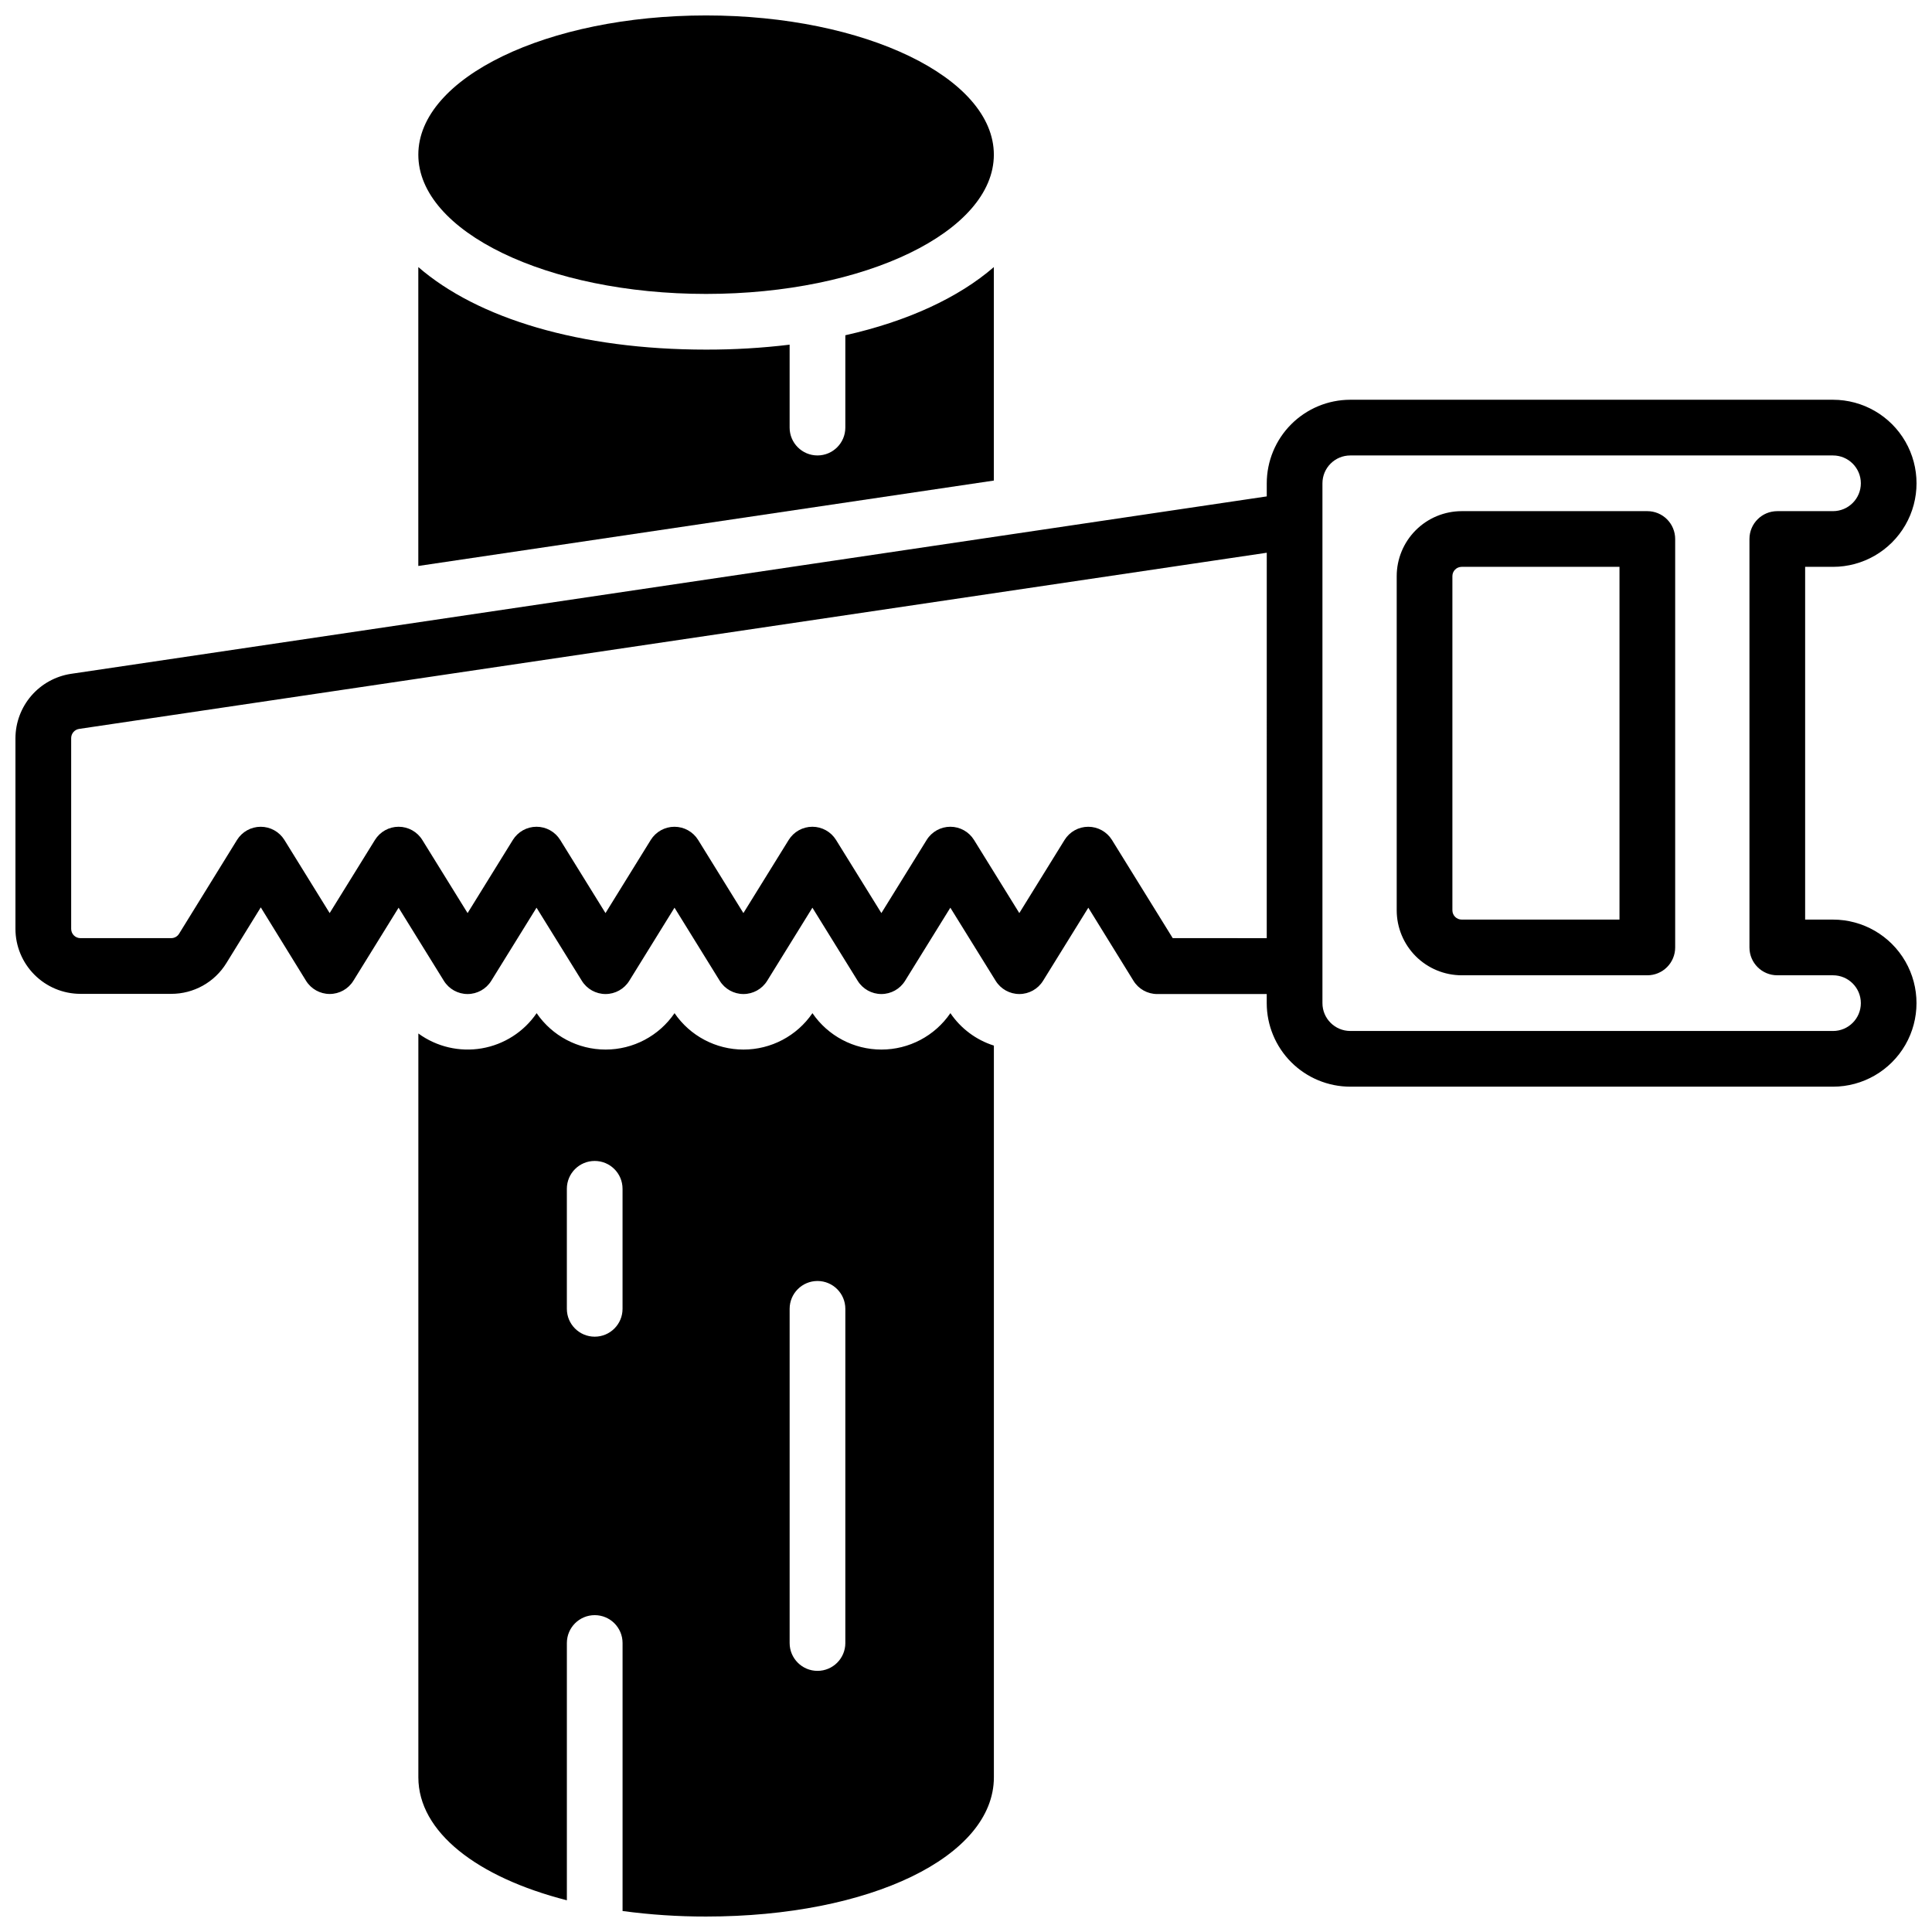
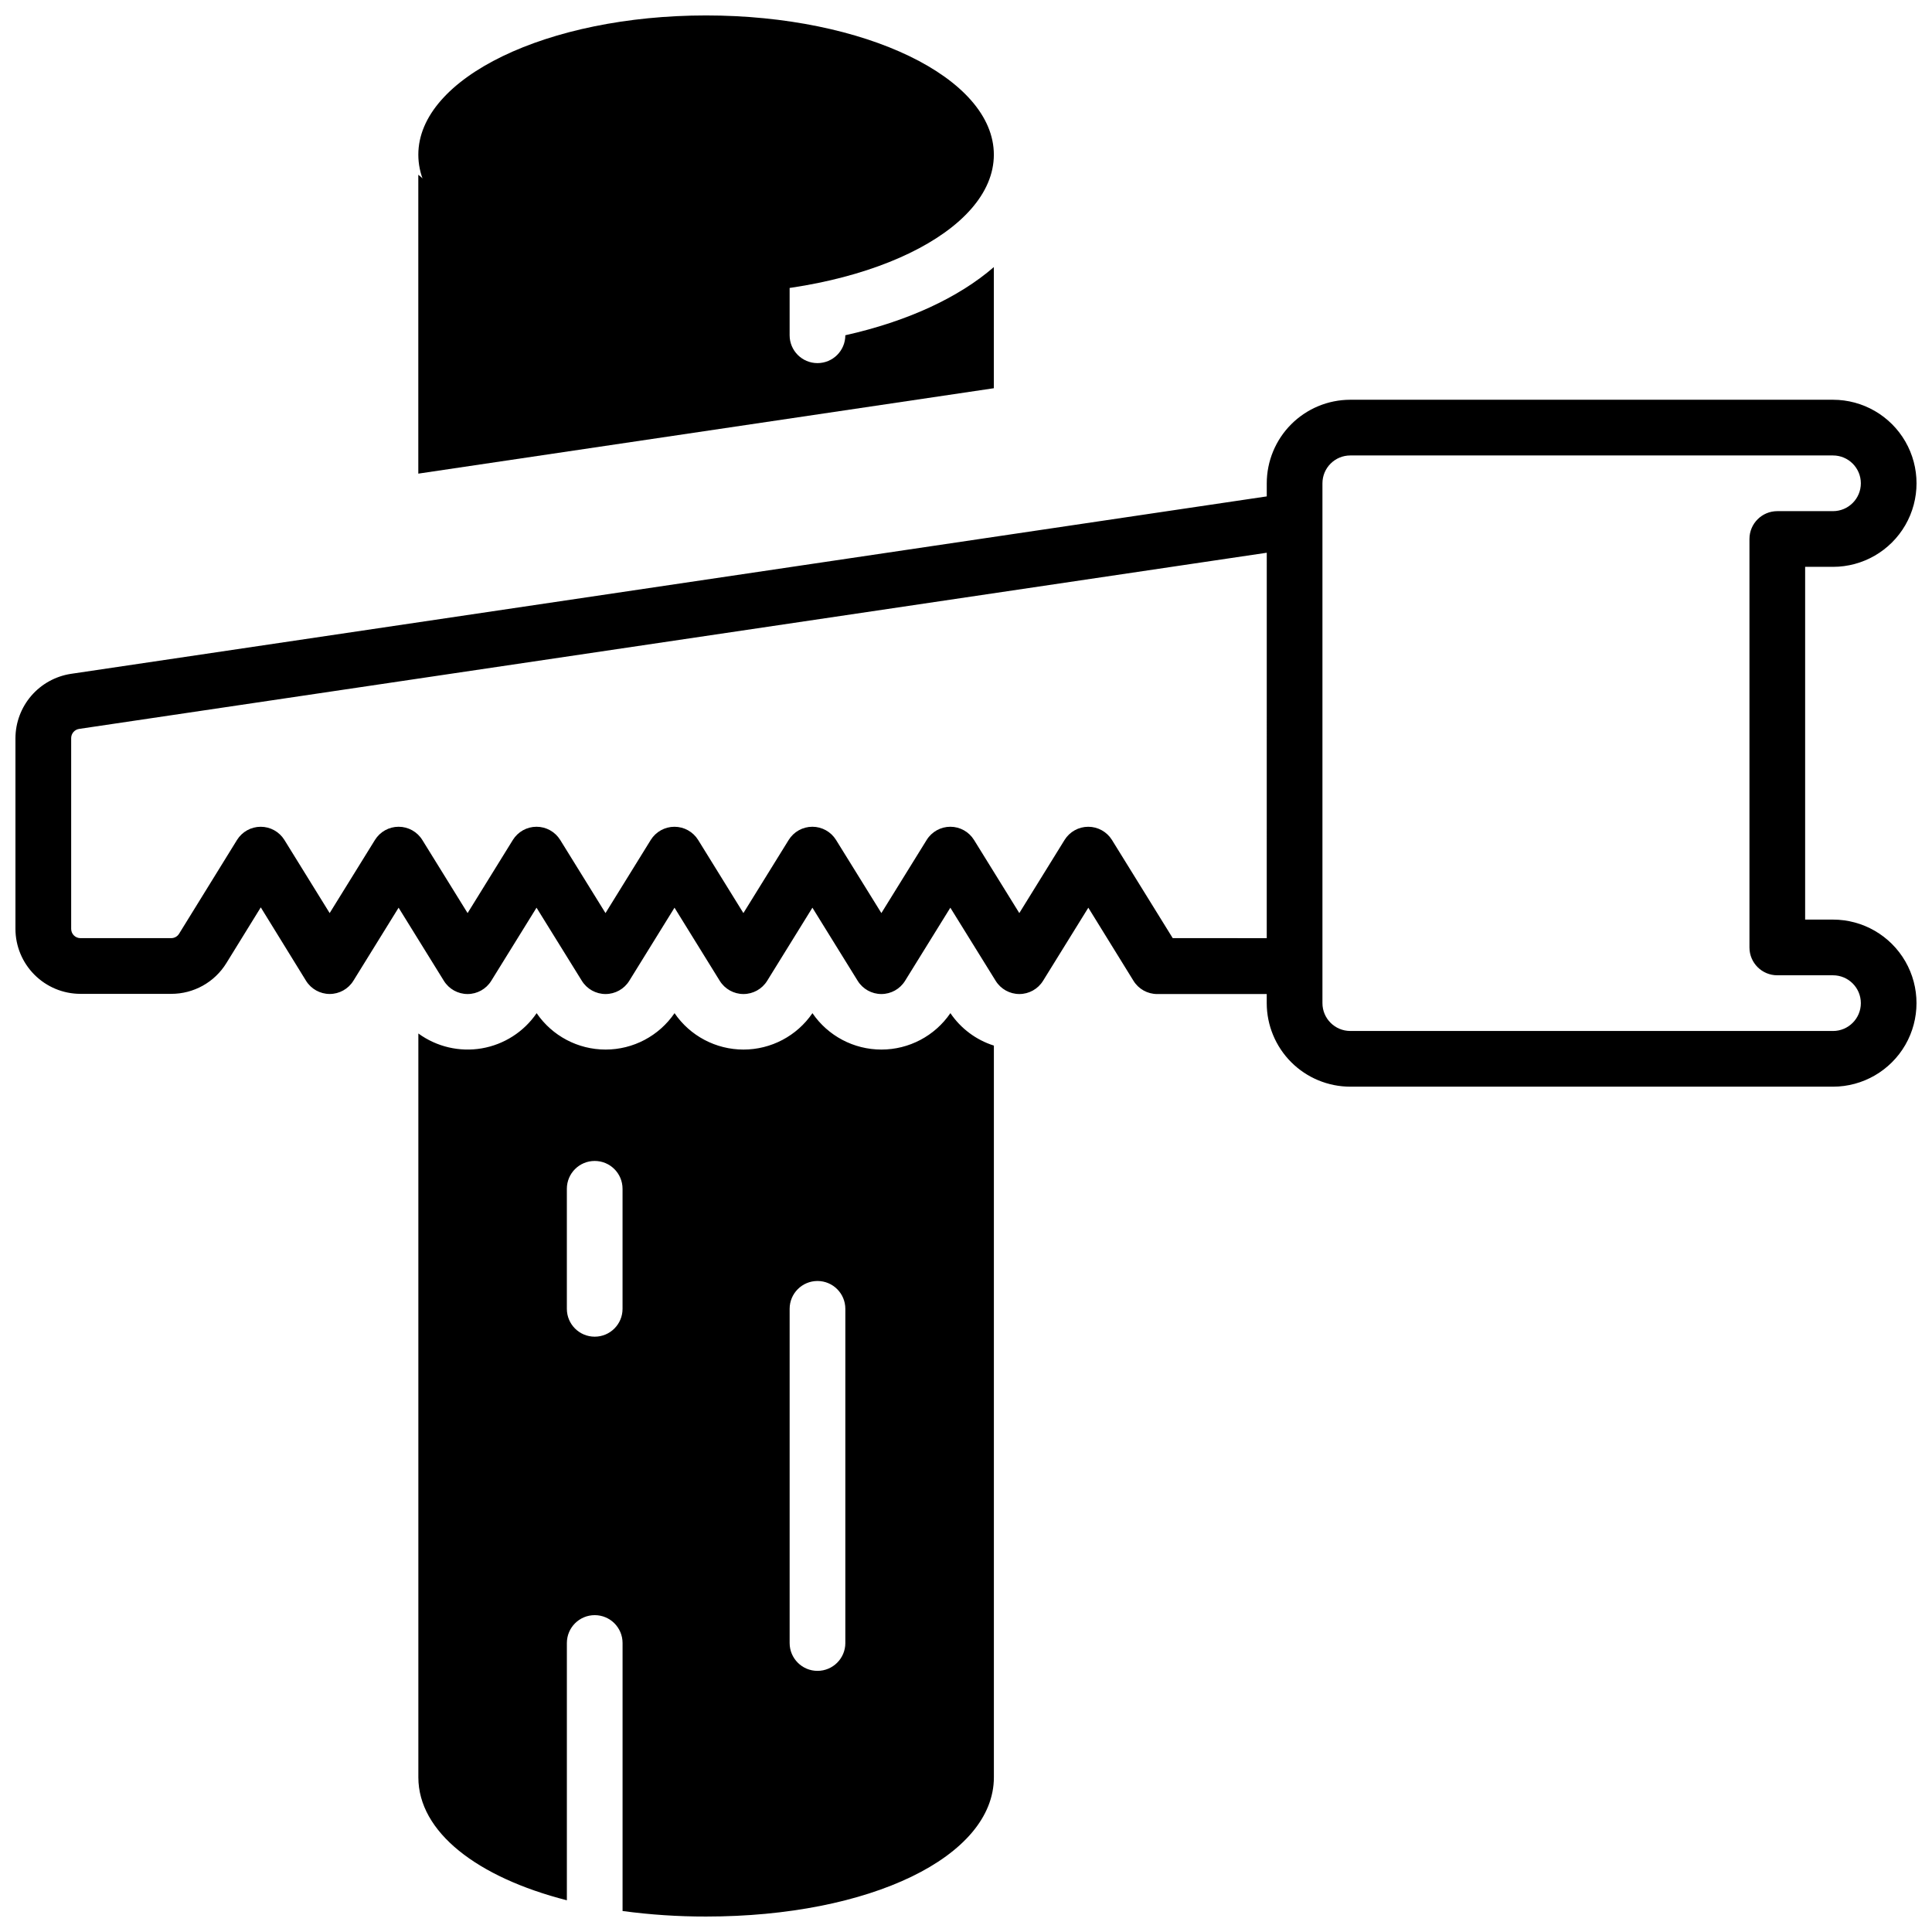
<svg xmlns="http://www.w3.org/2000/svg" width="800px" height="800px" version="1.1" viewBox="144 144 512 512">
  <defs>
    <clipPath id="c">
      <path d="m148.09 249h503.81v183h-503.81z" />
    </clipPath>
    <clipPath id="b">
      <path d="m254 148.09h154v73.906h-154z" />
    </clipPath>
    <clipPath id="a">
      <path d="m254 412h154v239.9h-154z" />
    </clipPath>
  </defs>
  <g clip-path="url(#c)">
    <path d="m629.76 387.7h-7.379v-93.48h7.379c7.91 0 15.219-4.219 19.176-11.07 3.953-6.852 3.953-15.289 0-22.141-3.957-6.852-11.266-11.07-19.176-11.07h-127.92 0.004c-5.871 0.004-11.5 2.34-15.652 6.492-4.148 4.148-6.484 9.777-6.488 15.648v3.473l-316.92 47.027c-4.074 0.625-7.793 2.684-10.488 5.805-2.691 3.125-4.184 7.106-4.203 11.227v50.551c0.004 4.562 1.82 8.941 5.051 12.168 3.227 3.231 7.606 5.047 12.168 5.051h24.039c5.973 0.02 11.52-3.07 14.645-8.156l9.113-14.762 12.004 19.473c1.348 2.164 3.715 3.477 6.262 3.477s4.914-1.312 6.262-3.477l11.996-19.387 12.004 19.387c1.348 2.172 3.719 3.492 6.273 3.492 2.555 0 4.93-1.32 6.273-3.492l12.004-19.387 12.016 19.387c1.348 2.172 3.723 3.492 6.277 3.492 2.555 0 4.93-1.32 6.277-3.492l11.996-19.387 11.996 19.387c1.348 2.172 3.723 3.492 6.277 3.492 2.555 0 4.93-1.32 6.277-3.492l11.996-19.387 12.004 19.387c1.348 2.172 3.719 3.492 6.273 3.492s4.926-1.32 6.273-3.492l12.004-19.387 12.016 19.387c1.344 2.172 3.719 3.492 6.273 3.492 2.555 0 4.926-1.32 6.273-3.492l12.004-19.387 11.977 19.387c1.344 2.176 3.719 3.496 6.277 3.496h29.027v2.41c0.004 5.867 2.34 11.496 6.488 15.648 4.152 4.152 9.781 6.484 15.652 6.492h127.92-0.004c7.91 0 15.219-4.223 19.176-11.07 3.953-6.852 3.953-15.293 0-22.141-3.957-6.852-11.266-11.07-19.176-11.07zm-150.06 4.922-24.914-0.004-16.109-26.027c-1.348-2.168-3.723-3.488-6.277-3.488-2.555 0-4.93 1.32-6.277 3.488l-11.996 19.387-12.004-19.387c-1.348-2.168-3.719-3.492-6.273-3.492-2.555 0-4.93 1.324-6.273 3.492l-12.004 19.387-12.016-19.387c-1.348-2.168-3.719-3.492-6.273-3.492-2.555 0-4.926 1.324-6.273 3.492l-12.004 19.387-11.996-19.387c-1.348-2.168-3.723-3.488-6.277-3.488s-4.93 1.32-6.277 3.488l-11.996 19.387-12.004-19.387c-1.348-2.168-3.719-3.492-6.273-3.492-2.555 0-4.926 1.324-6.273 3.492l-11.996 19.387-12.004-19.387c-1.344-2.168-3.719-3.492-6.273-3.492-2.555 0-4.926 1.324-6.273 3.492l-12.004 19.387-11.996-19.387c-1.348-2.168-3.719-3.488-6.277-3.488-2.555 0-4.93 1.32-6.277 3.488l-15.359 24.867c-0.449 0.727-1.242 1.164-2.098 1.16h-24.039c-1.355 0-2.457-1.102-2.457-2.457v-50.551c0.004-1.219 0.891-2.25 2.094-2.441l314.75-46.688zm150.06 24.602h-127.92l0.004-0.004c-4.078 0-7.383-3.305-7.383-7.379v-137.76c0-4.074 3.305-7.379 7.383-7.379h127.92-0.004c4.078 0 7.383 3.305 7.383 7.379s-3.305 7.379-7.383 7.379h-14.762 0.004c-4.078 0-7.379 3.305-7.379 7.383v108.24c0 4.078 3.301 7.379 7.379 7.379h14.762-0.004c4.078 0 7.383 3.305 7.383 7.383 0 4.074-3.305 7.379-7.383 7.379z" />
  </g>
-   <path d="m580.56 279.46h-49.199c-4.566 0.008-8.941 1.82-12.172 5.051-3.227 3.227-5.043 7.606-5.047 12.172v88.559c0.004 4.566 1.82 8.941 5.047 12.172 3.231 3.227 7.606 5.043 12.172 5.047h49.199c1.957 0 3.836-0.777 5.219-2.16s2.16-3.262 2.16-5.219v-108.24c0-1.957-0.777-3.836-2.16-5.219-1.383-1.387-3.262-2.164-5.219-2.164zm-7.379 108.24h-41.82c-1.359 0-2.461-1.102-2.461-2.461v-88.559c0-1.359 1.102-2.461 2.461-2.461h41.82z" />
  <g clip-path="url(#b)">
    <path d="m407.38 184.99c0 20.383-34.145 36.902-76.262 36.902-42.117 0-76.258-16.52-76.258-36.902 0-20.379 34.141-36.898 76.258-36.898 42.117 0 76.262 16.52 76.262 36.898" />
  </g>
-   <path d="m407.38 214.78c-9.348 8.098-22.879 14.375-39.359 18.066v24.469c0 4.078-3.305 7.383-7.383 7.383-4.074 0-7.379-3.305-7.379-7.383v-21.973c-7.348 0.887-14.738 1.324-22.141 1.309-33.457 0-60.574-8.266-76.262-21.875v79.211l152.52-22.633z" />
+   <path d="m407.38 214.78c-9.348 8.098-22.879 14.375-39.359 18.066c0 4.078-3.305 7.383-7.383 7.383-4.074 0-7.379-3.305-7.379-7.383v-21.973c-7.348 0.887-14.738 1.324-22.141 1.309-33.457 0-60.574-8.266-76.262-21.875v79.211l152.52-22.633z" />
  <g clip-path="url(#a)">
    <path d="m395.86 412.5c-4.125 6.035-10.965 9.645-18.277 9.645s-14.152-3.609-18.277-9.645c-4.125 6.035-10.965 9.645-18.273 9.645s-14.148-3.609-18.273-9.645c-4.125 6.035-10.961 9.645-18.273 9.645-7.309 0-14.148-3.609-18.273-9.645-3.383 4.945-8.629 8.309-14.535 9.324-5.906 1.012-11.973-0.41-16.812-3.941v197.12c0 14.477 15.52 26.5 39.359 32.59v-68.184c0-4.074 3.305-7.379 7.379-7.379 4.078 0 7.379 3.305 7.379 7.379v71.027c7.34 0.988 14.738 1.48 22.141 1.465 43.473 0 76.262-15.863 76.262-36.898v-193.91c-4.699-1.488-8.758-4.516-11.523-8.598zm-86.879 78.355c0 4.074-3.301 7.379-7.379 7.379-4.074 0-7.379-3.305-7.379-7.379v-31.812c0-4.078 3.305-7.379 7.379-7.379 4.078 0 7.379 3.301 7.379 7.379zm59.039 88.559h0.004c0 4.078-3.305 7.383-7.383 7.383-4.074 0-7.379-3.305-7.379-7.383v-88.559c0-4.074 3.305-7.379 7.379-7.379 4.078 0 7.383 3.305 7.383 7.379z" />
  </g>
</svg>